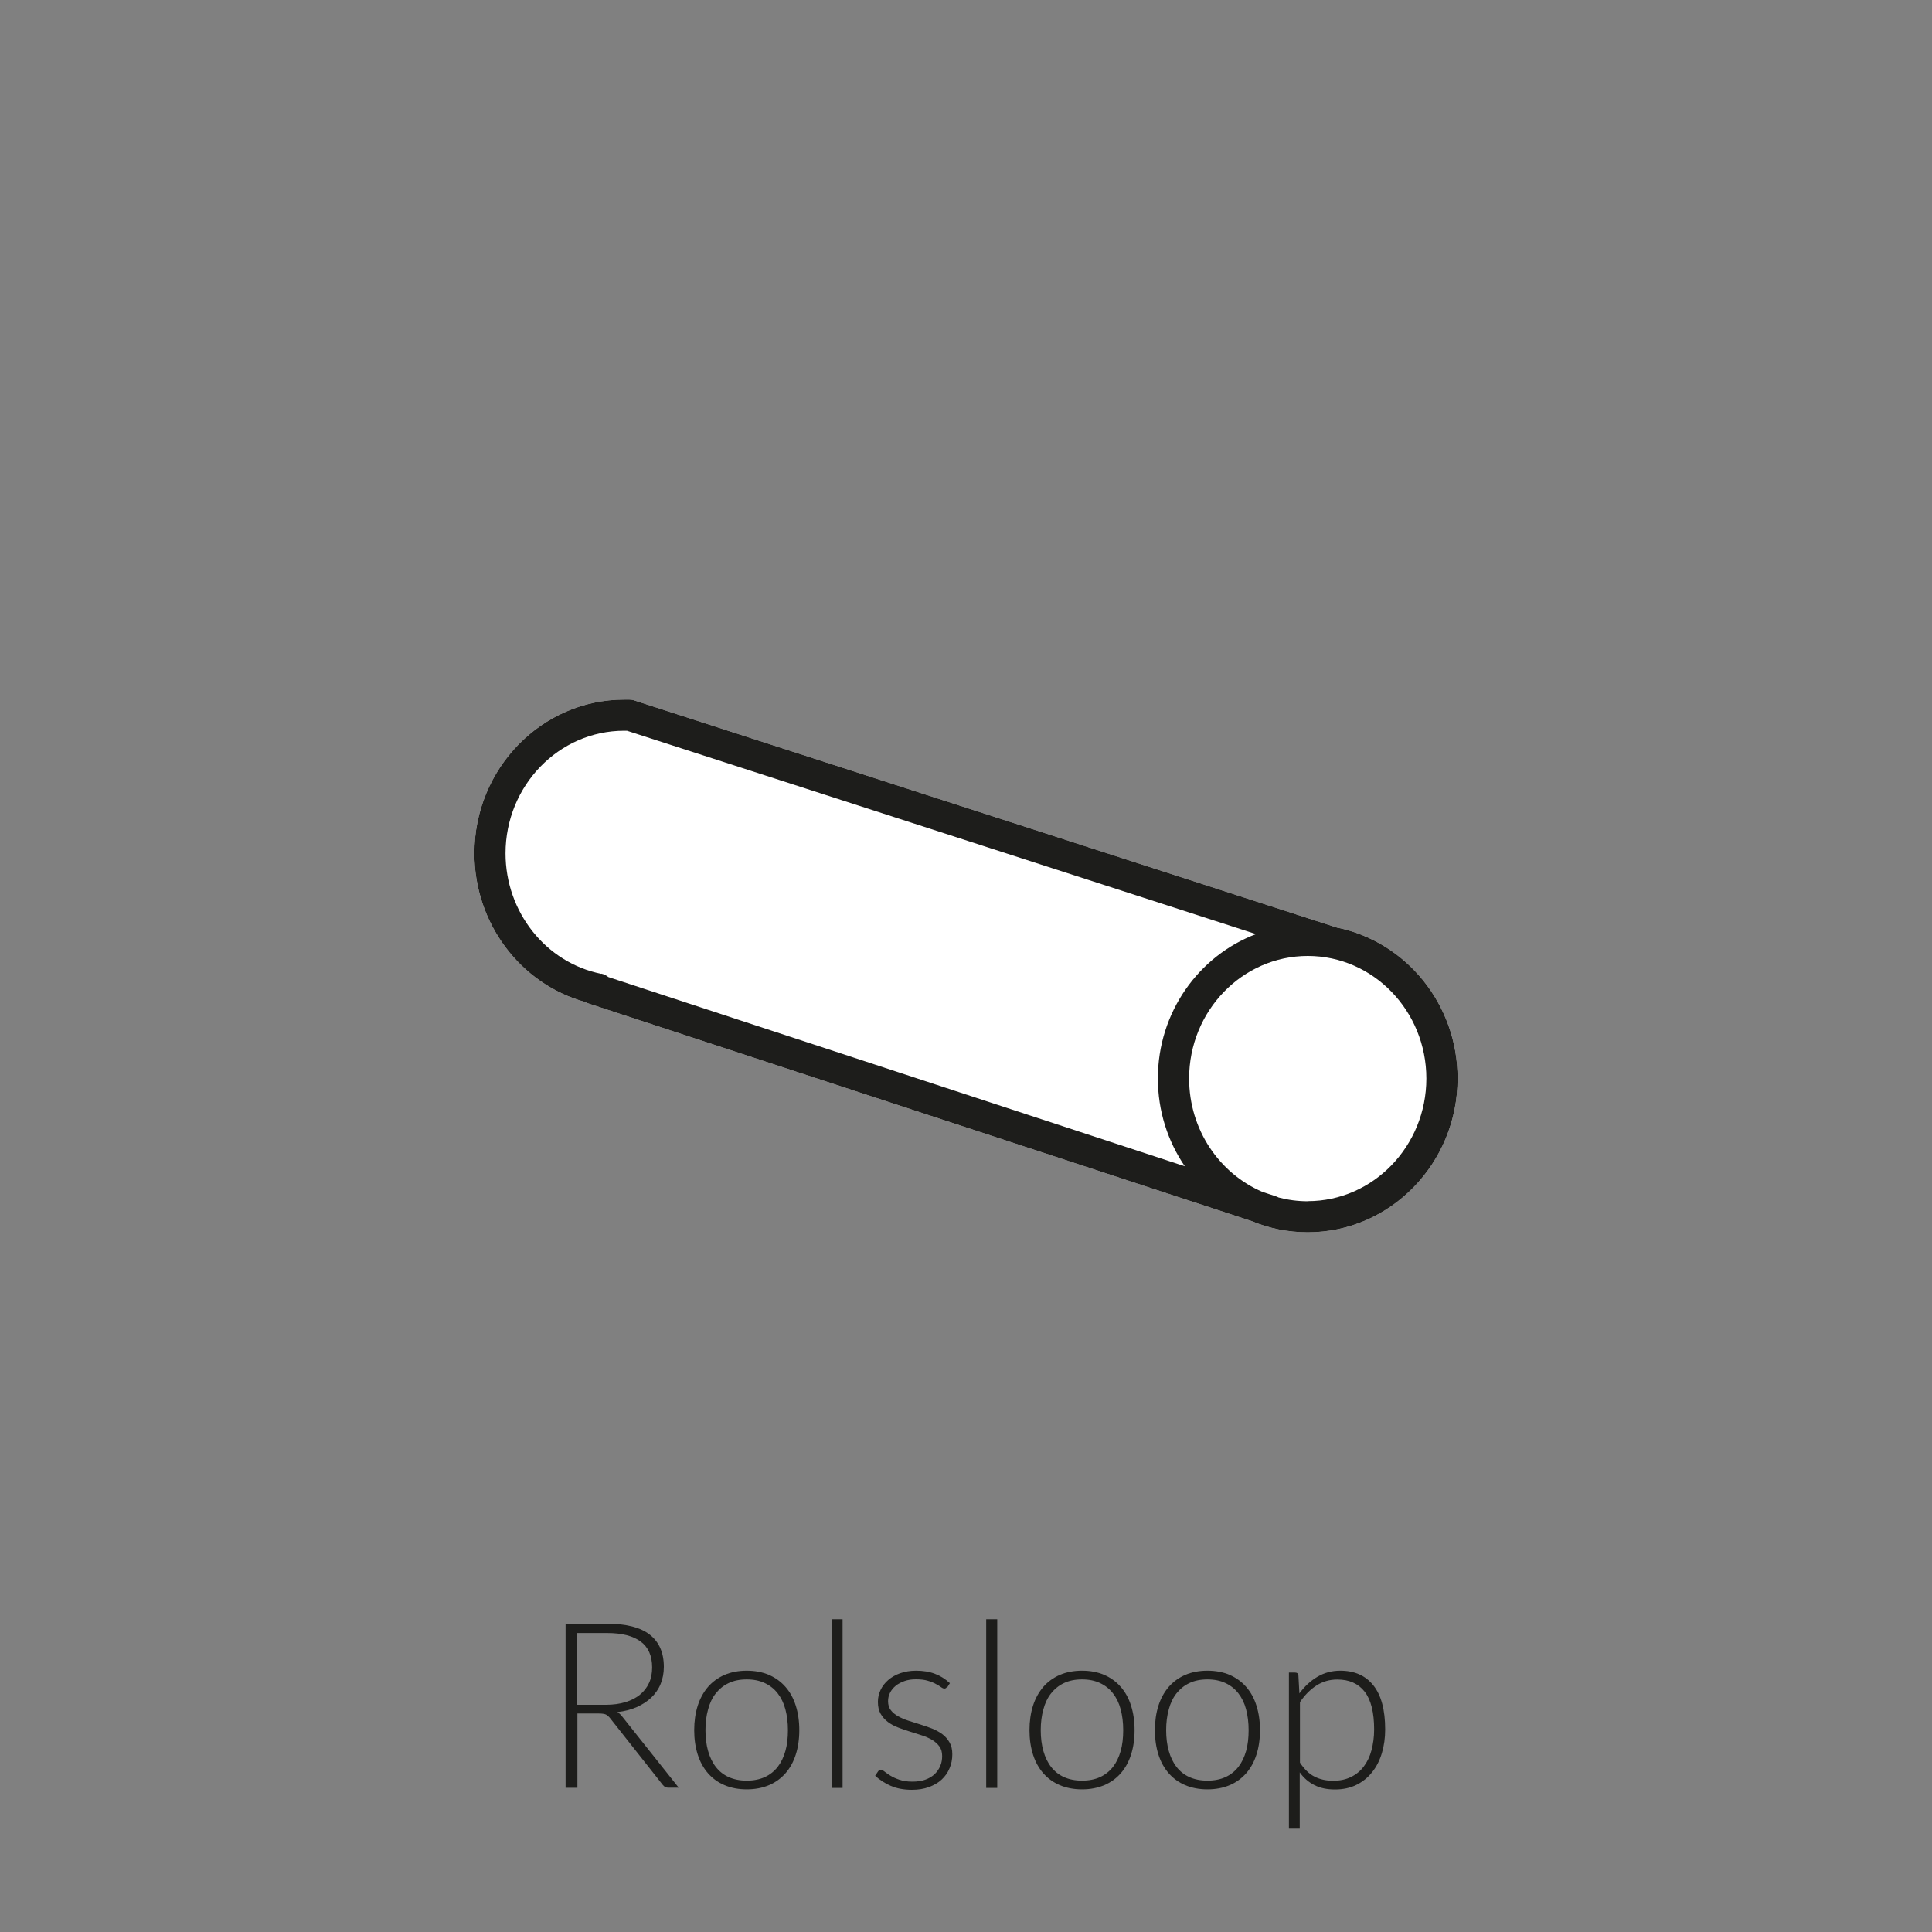
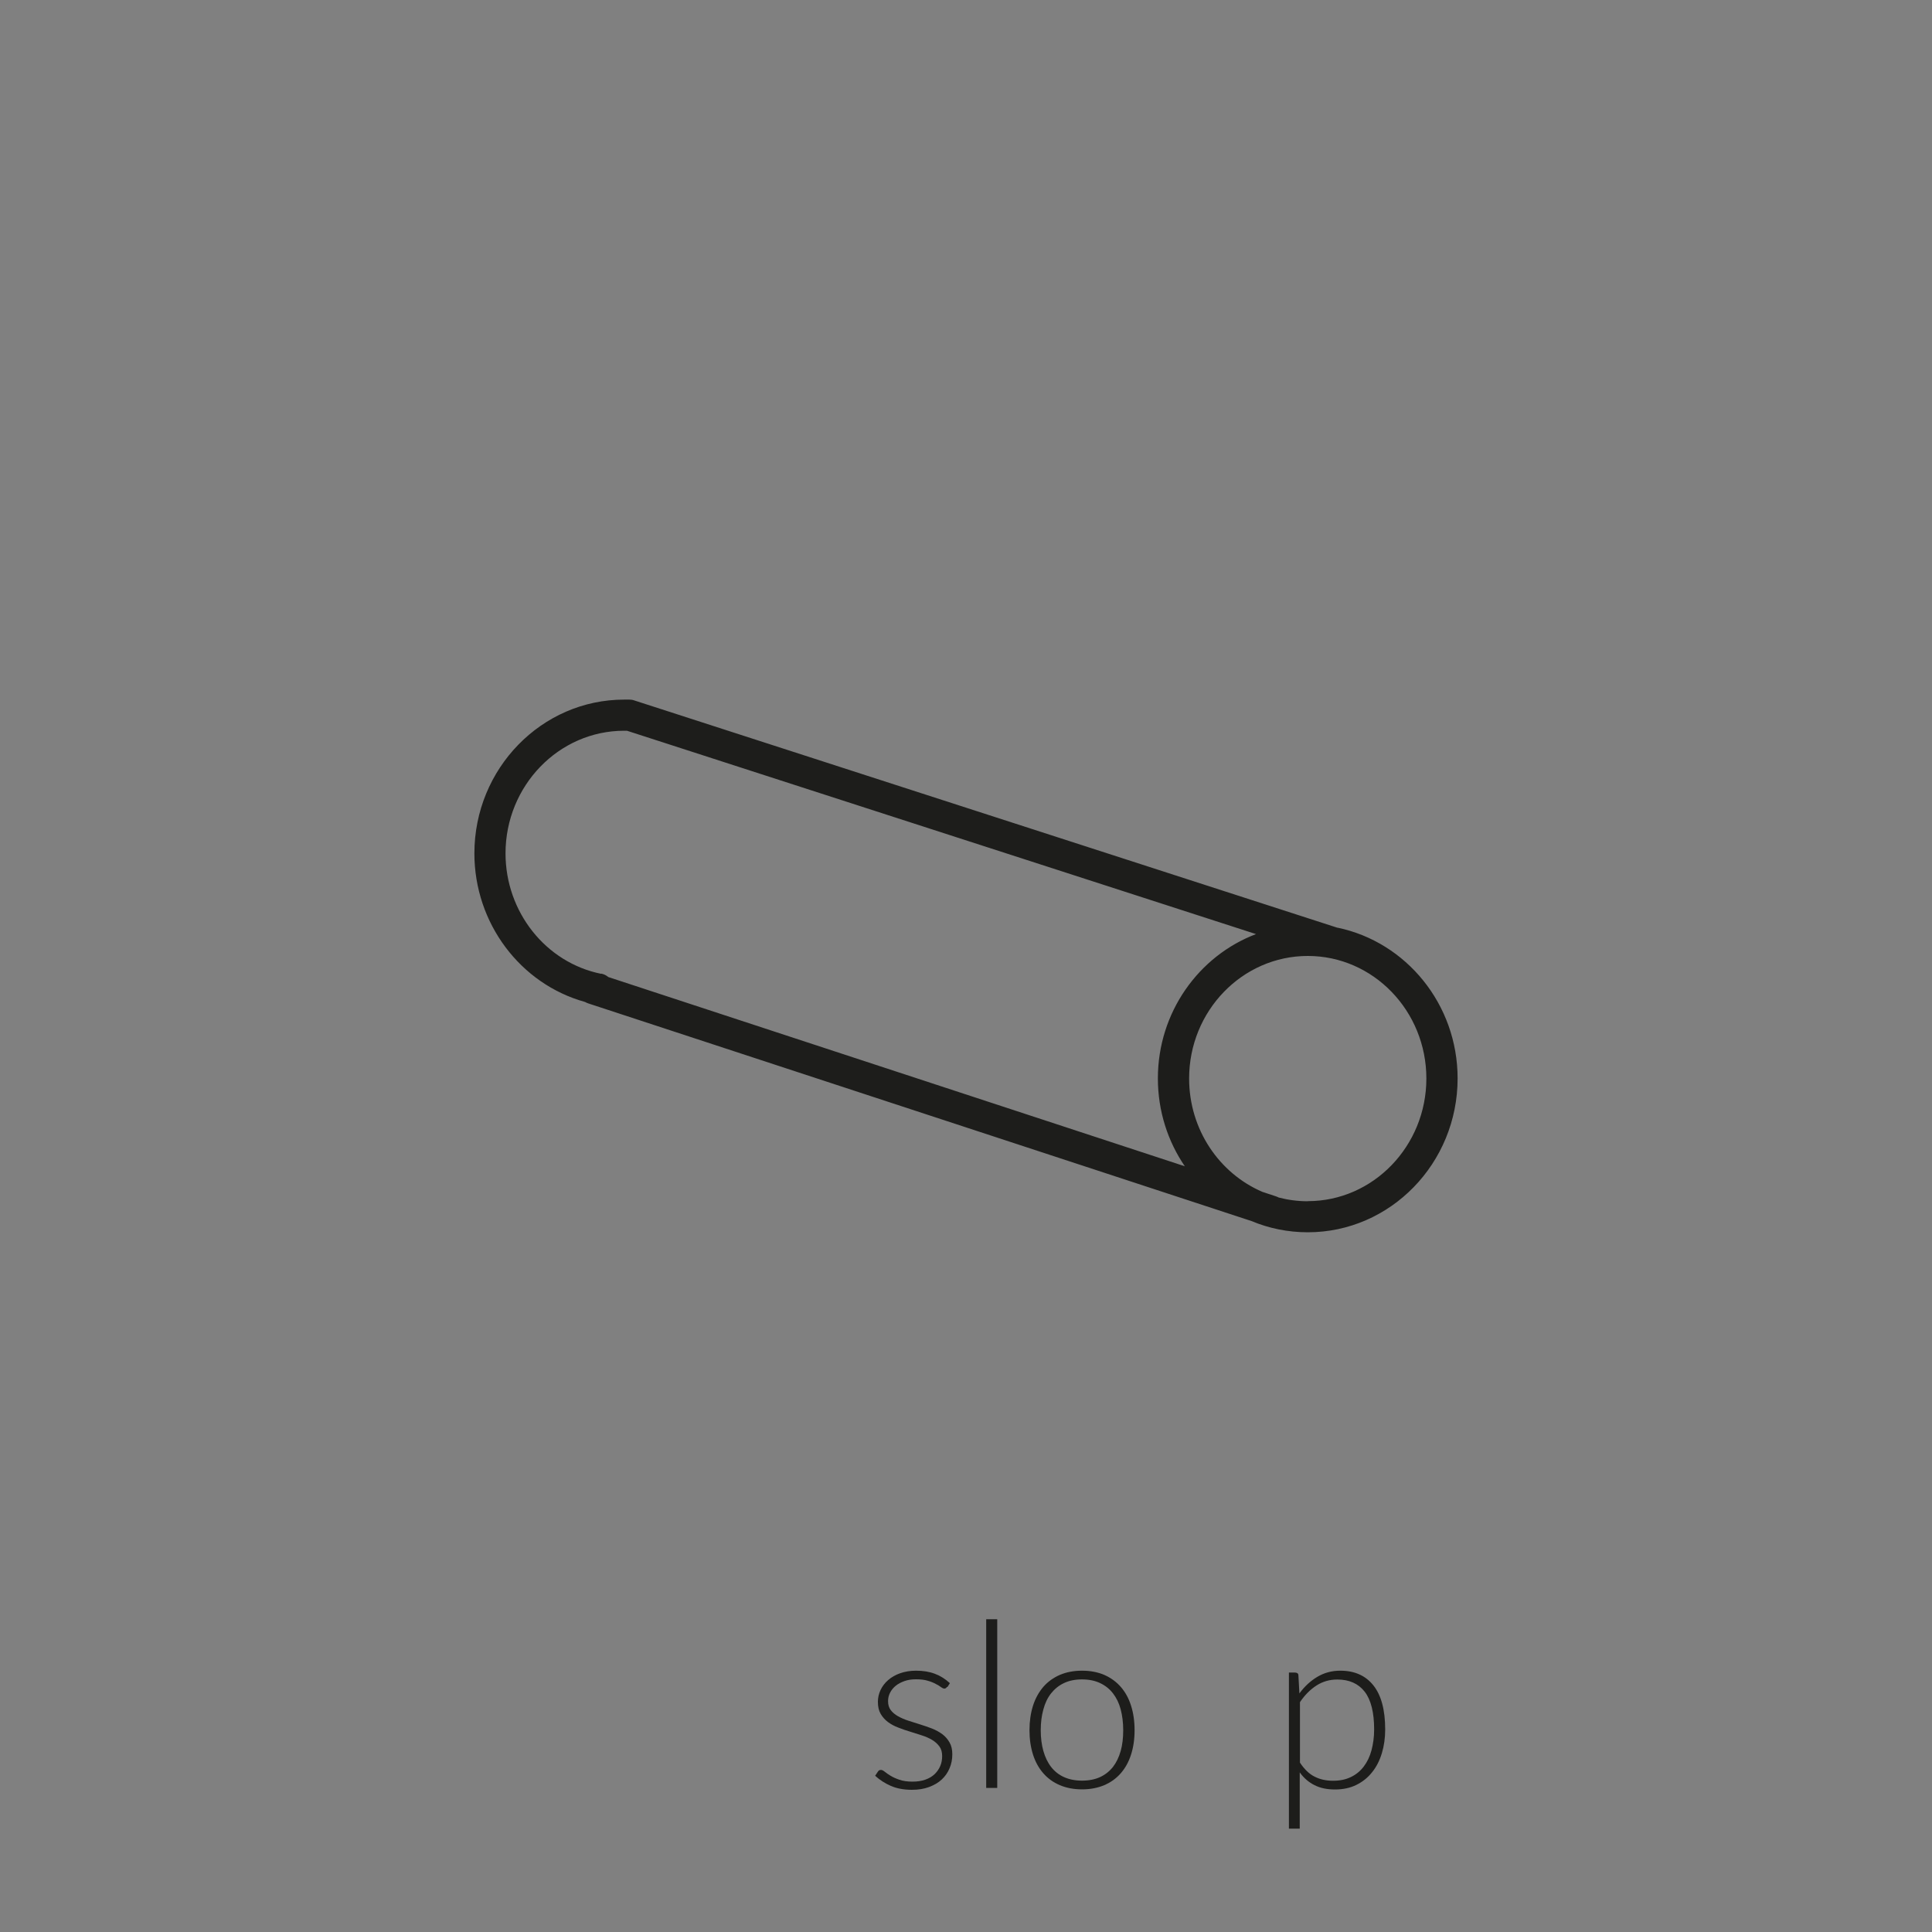
<svg xmlns="http://www.w3.org/2000/svg" viewBox="0 0 175 175">
  <rect x="0" y="0" width="175" height="175" fill="#808080" stroke="none" />
  <defs>
    <style>.cls-1{fill:#1d1d1b;}.cls-1,.cls-2{stroke-width:0px;}.cls-2{fill:#fff;}</style>
  </defs>
  <g id="vulling_wit">
-     <path class="cls-2" d="m121.16,84.04s-.04-.02-.06-.02l-63.66-20.58c-.14-.05-.29-.07-.43-.07h-.47c-7.48,0-13.57,6.25-13.57,13.93,0,6.33,4.17,11.84,10.03,13.46.09.05.19.1.29.13l60.06,19.71c1.58.66,3.3,1.02,5.11,1.02,7.48,0,13.57-6.25,13.57-13.94,0-6.73-4.68-12.36-10.87-13.65Z" />
-   </g>
+     </g>
  <g id="icoon_zwart">
    <path class="cls-1" d="m121.16,84.04s-.04-.02-.06-.02l-63.66-20.58c-.14-.05-.29-.07-.43-.07h-.47c-7.48,0-13.57,6.25-13.57,13.93,0,6.33,4.17,11.84,10.03,13.46.09.05.19.1.29.13l60.06,19.71c1.58.66,3.3,1.02,5.11,1.02,7.48,0,13.57-6.25,13.57-13.94,0-6.73-4.68-12.36-10.87-13.65Zm-66.7,4.17c-5.02-1.01-8.67-5.6-8.67-10.91,0-6.12,4.82-11.11,10.75-11.11h.25l56.98,18.42c-5.18,1.96-8.89,7.08-8.89,13.07,0,2.96.9,5.7,2.44,7.96l-52.22-17.14c-.18-.15-.39-.26-.64-.31Zm64,20.6c-.91,0-1.8-.12-2.64-.34-.07-.04-.15-.07-.23-.1l-1.24-.41c-3.9-1.67-6.64-5.64-6.64-10.27,0-6.12,4.82-11.1,10.75-11.1s10.74,4.98,10.74,11.1-4.82,11.11-10.74,11.11Z" />
  </g>
  <g id="tekst_navigatie_outline">
-     <path class="cls-1" d="m52.3,155.22v6.72h-1.07v-14.86h3.79c1.71,0,3,.33,3.84.99s1.27,1.63,1.27,2.91c0,.57-.1,1.08-.29,1.55s-.48.88-.84,1.23c-.37.35-.81.64-1.33.87-.52.23-1.1.38-1.75.45.17.1.32.25.45.42l5.11,6.43h-.93c-.11,0-.21-.02-.29-.06-.08-.04-.16-.11-.24-.21l-4.76-6.03c-.12-.15-.25-.26-.38-.33-.14-.06-.35-.09-.64-.09h-1.94Zm0-.8h2.58c.66,0,1.25-.08,1.77-.24.52-.16.96-.38,1.32-.68.36-.29.63-.65.82-1.06.19-.41.28-.88.28-1.4,0-1.06-.35-1.84-1.04-2.35-.69-.51-1.7-.77-3.02-.77h-2.72v6.49Z" />
-     <path class="cls-1" d="m67.64,151.33c.75,0,1.42.13,2.01.38.59.26,1.09.62,1.5,1.09s.72,1.03.93,1.7c.21.66.32,1.4.32,2.22s-.11,1.56-.32,2.21c-.21.66-.52,1.22-.93,1.69-.41.47-.91.83-1.5,1.08-.59.25-1.26.38-2.01.38s-1.42-.13-2.01-.38c-.59-.25-1.09-.61-1.5-1.08-.41-.47-.72-1.03-.93-1.69-.21-.66-.32-1.4-.32-2.21s.11-1.56.32-2.22c.21-.66.53-1.23.93-1.7.41-.47.91-.83,1.5-1.09.59-.25,1.26-.38,2.01-.38Zm0,9.96c.62,0,1.17-.11,1.63-.32.46-.21.85-.52,1.17-.92.31-.4.54-.88.7-1.44s.23-1.2.23-1.89-.08-1.32-.23-1.89c-.15-.57-.39-1.05-.7-1.45s-.7-.71-1.17-.93c-.47-.22-1.01-.33-1.63-.33s-1.17.11-1.63.33c-.47.22-.85.53-1.17.93s-.55.89-.7,1.45c-.16.57-.24,1.2-.24,1.89s.08,1.33.24,1.89.39,1.04.7,1.44c.31.4.7.71,1.17.92.47.21,1.01.32,1.63.32Z" />
-     <path class="cls-1" d="m76.32,146.67v15.28h-1v-15.28h1Z" />
+     <path class="cls-1" d="m76.32,146.67v15.28h-1h1Z" />
    <path class="cls-1" d="m85.77,152.8c-.05.1-.13.15-.23.15-.08,0-.18-.04-.3-.13-.12-.09-.28-.19-.48-.29-.2-.11-.44-.21-.73-.29-.29-.09-.65-.13-1.07-.13-.38,0-.72.05-1.03.16s-.58.25-.8.43-.39.39-.51.63c-.12.24-.18.49-.18.76,0,.33.08.6.25.82.17.22.39.4.66.55.27.15.58.29.93.4.35.11.7.22,1.07.34.36.11.72.24,1.07.37.35.14.66.31.93.51.27.2.49.45.66.75.17.29.25.65.25,1.07,0,.46-.08.88-.25,1.27-.16.39-.4.73-.71,1.02s-.7.51-1.15.68c-.46.17-.97.25-1.55.25-.73,0-1.37-.12-1.9-.35s-1.01-.54-1.43-.92l.24-.36c.04-.06.07-.1.12-.13.04-.03.1-.04.18-.04.09,0,.2.06.34.17.13.11.31.23.52.36.21.13.48.25.8.36.32.11.71.17,1.18.17.44,0,.83-.06,1.17-.18.34-.12.62-.29.84-.5.22-.21.39-.46.51-.74.12-.28.17-.58.17-.9,0-.35-.08-.64-.25-.87-.17-.23-.39-.43-.66-.59-.27-.16-.58-.3-.93-.41-.35-.11-.7-.22-1.07-.34-.37-.11-.72-.23-1.07-.37-.35-.13-.66-.3-.93-.5-.27-.2-.49-.45-.66-.74-.17-.29-.25-.65-.25-1.09,0-.37.08-.73.24-1.07.16-.34.39-.64.69-.9s.66-.47,1.09-.62c.43-.15.91-.23,1.44-.23.64,0,1.2.09,1.7.28.49.18.95.47,1.36.85l-.22.35Z" />
    <path class="cls-1" d="m90.33,146.67v15.28h-1v-15.28h1Z" />
    <path class="cls-1" d="m98.01,151.33c.75,0,1.42.13,2.01.38.59.26,1.09.62,1.5,1.09s.72,1.03.93,1.7c.21.66.32,1.4.32,2.22s-.11,1.56-.32,2.21c-.21.66-.52,1.22-.93,1.69-.41.47-.91.83-1.5,1.08-.59.25-1.26.38-2.01.38s-1.42-.13-2.01-.38c-.59-.25-1.09-.61-1.5-1.08-.41-.47-.72-1.03-.93-1.69-.21-.66-.32-1.4-.32-2.21s.11-1.56.32-2.22c.21-.66.53-1.23.93-1.7.41-.47.91-.83,1.5-1.09.59-.25,1.26-.38,2.01-.38Zm0,9.96c.62,0,1.17-.11,1.63-.32.46-.21.85-.52,1.17-.92.31-.4.54-.88.7-1.44s.23-1.2.23-1.89-.08-1.32-.23-1.89c-.15-.57-.39-1.05-.7-1.45s-.7-.71-1.17-.93c-.47-.22-1.01-.33-1.63-.33s-1.17.11-1.63.33c-.47.22-.85.53-1.17.93s-.55.89-.7,1.45c-.16.57-.24,1.2-.24,1.89s.08,1.33.24,1.89.39,1.04.7,1.44c.31.4.7.71,1.17.92.47.21,1.01.32,1.63.32Z" />
-     <path class="cls-1" d="m109.37,151.33c.75,0,1.42.13,2.01.38.59.26,1.09.62,1.5,1.09s.72,1.03.93,1.7c.21.66.32,1.4.32,2.22s-.11,1.56-.32,2.21c-.21.66-.52,1.22-.93,1.69-.41.47-.91.83-1.5,1.08-.59.25-1.26.38-2.01.38s-1.42-.13-2.01-.38c-.59-.25-1.09-.61-1.5-1.08-.41-.47-.72-1.03-.93-1.69-.21-.66-.32-1.4-.32-2.21s.11-1.56.32-2.22c.21-.66.53-1.23.93-1.7.41-.47.91-.83,1.5-1.09.59-.25,1.26-.38,2.01-.38Zm0,9.96c.62,0,1.17-.11,1.63-.32.46-.21.85-.52,1.17-.92.31-.4.54-.88.7-1.44s.23-1.2.23-1.89-.08-1.32-.23-1.89c-.15-.57-.39-1.05-.7-1.45s-.7-.71-1.17-.93c-.47-.22-1.01-.33-1.63-.33s-1.17.11-1.63.33c-.47.22-.85.53-1.17.93s-.55.89-.7,1.45c-.16.57-.24,1.2-.24,1.89s.08,1.33.24,1.89.39,1.04.7,1.44c.31.4.7.71,1.17.92.47.21,1.01.32,1.63.32Z" />
    <path class="cls-1" d="m116.75,165.64v-14.14h.55c.09,0,.16.02.22.06.06.04.09.11.09.21l.09,1.62c.46-.63,1-1.13,1.62-1.5.62-.37,1.31-.56,2.08-.56,1.29,0,2.29.44,3,1.33.71.89,1.07,2.22,1.07,4,0,.76-.1,1.48-.3,2.14s-.49,1.24-.88,1.72c-.38.49-.86.87-1.42,1.15-.56.28-1.21.42-1.95.42s-1.33-.13-1.85-.39c-.52-.26-.97-.64-1.34-1.16v5.1h-1Zm4.38-13.51c-.69,0-1.32.18-1.88.54s-1.06.86-1.5,1.51v5.48c.4.6.84,1.03,1.33,1.27.49.25,1.04.37,1.67.37s1.15-.11,1.62-.34c.46-.22.85-.54,1.16-.95.31-.41.55-.9.7-1.47s.24-1.2.24-1.88c0-1.55-.29-2.7-.86-3.43-.57-.73-1.4-1.1-2.47-1.1Z" />
  </g>
</svg>